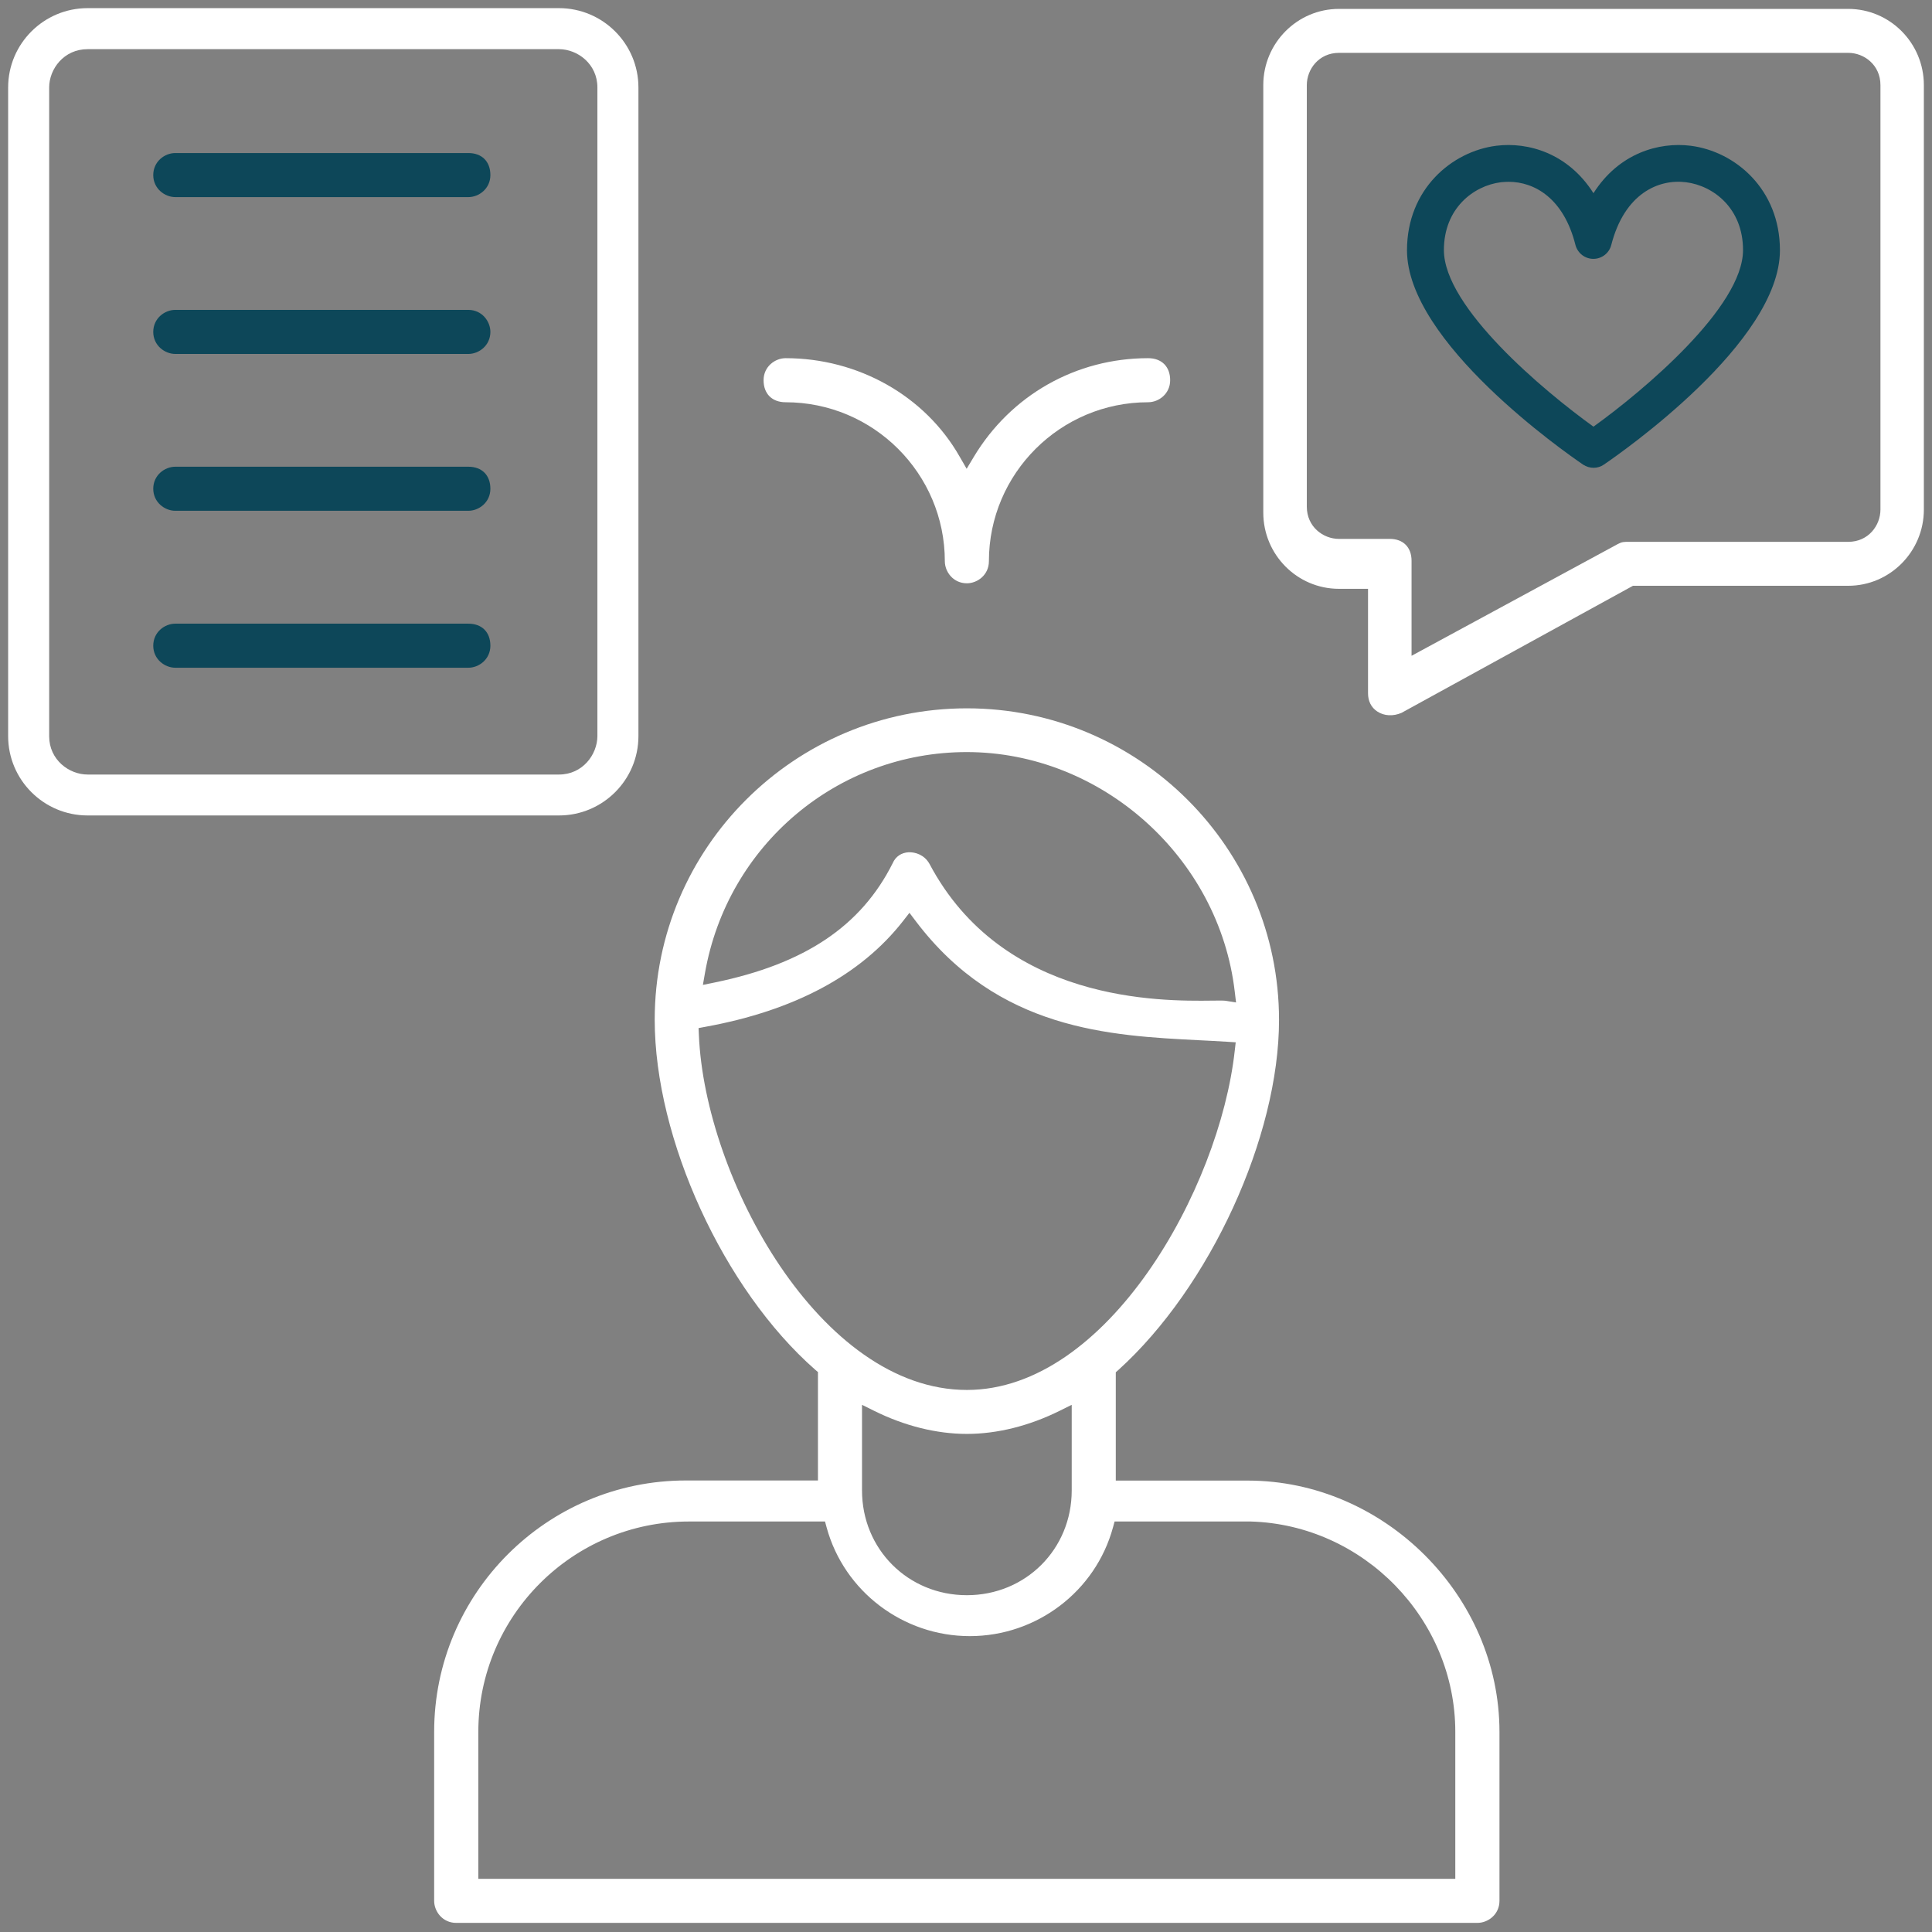
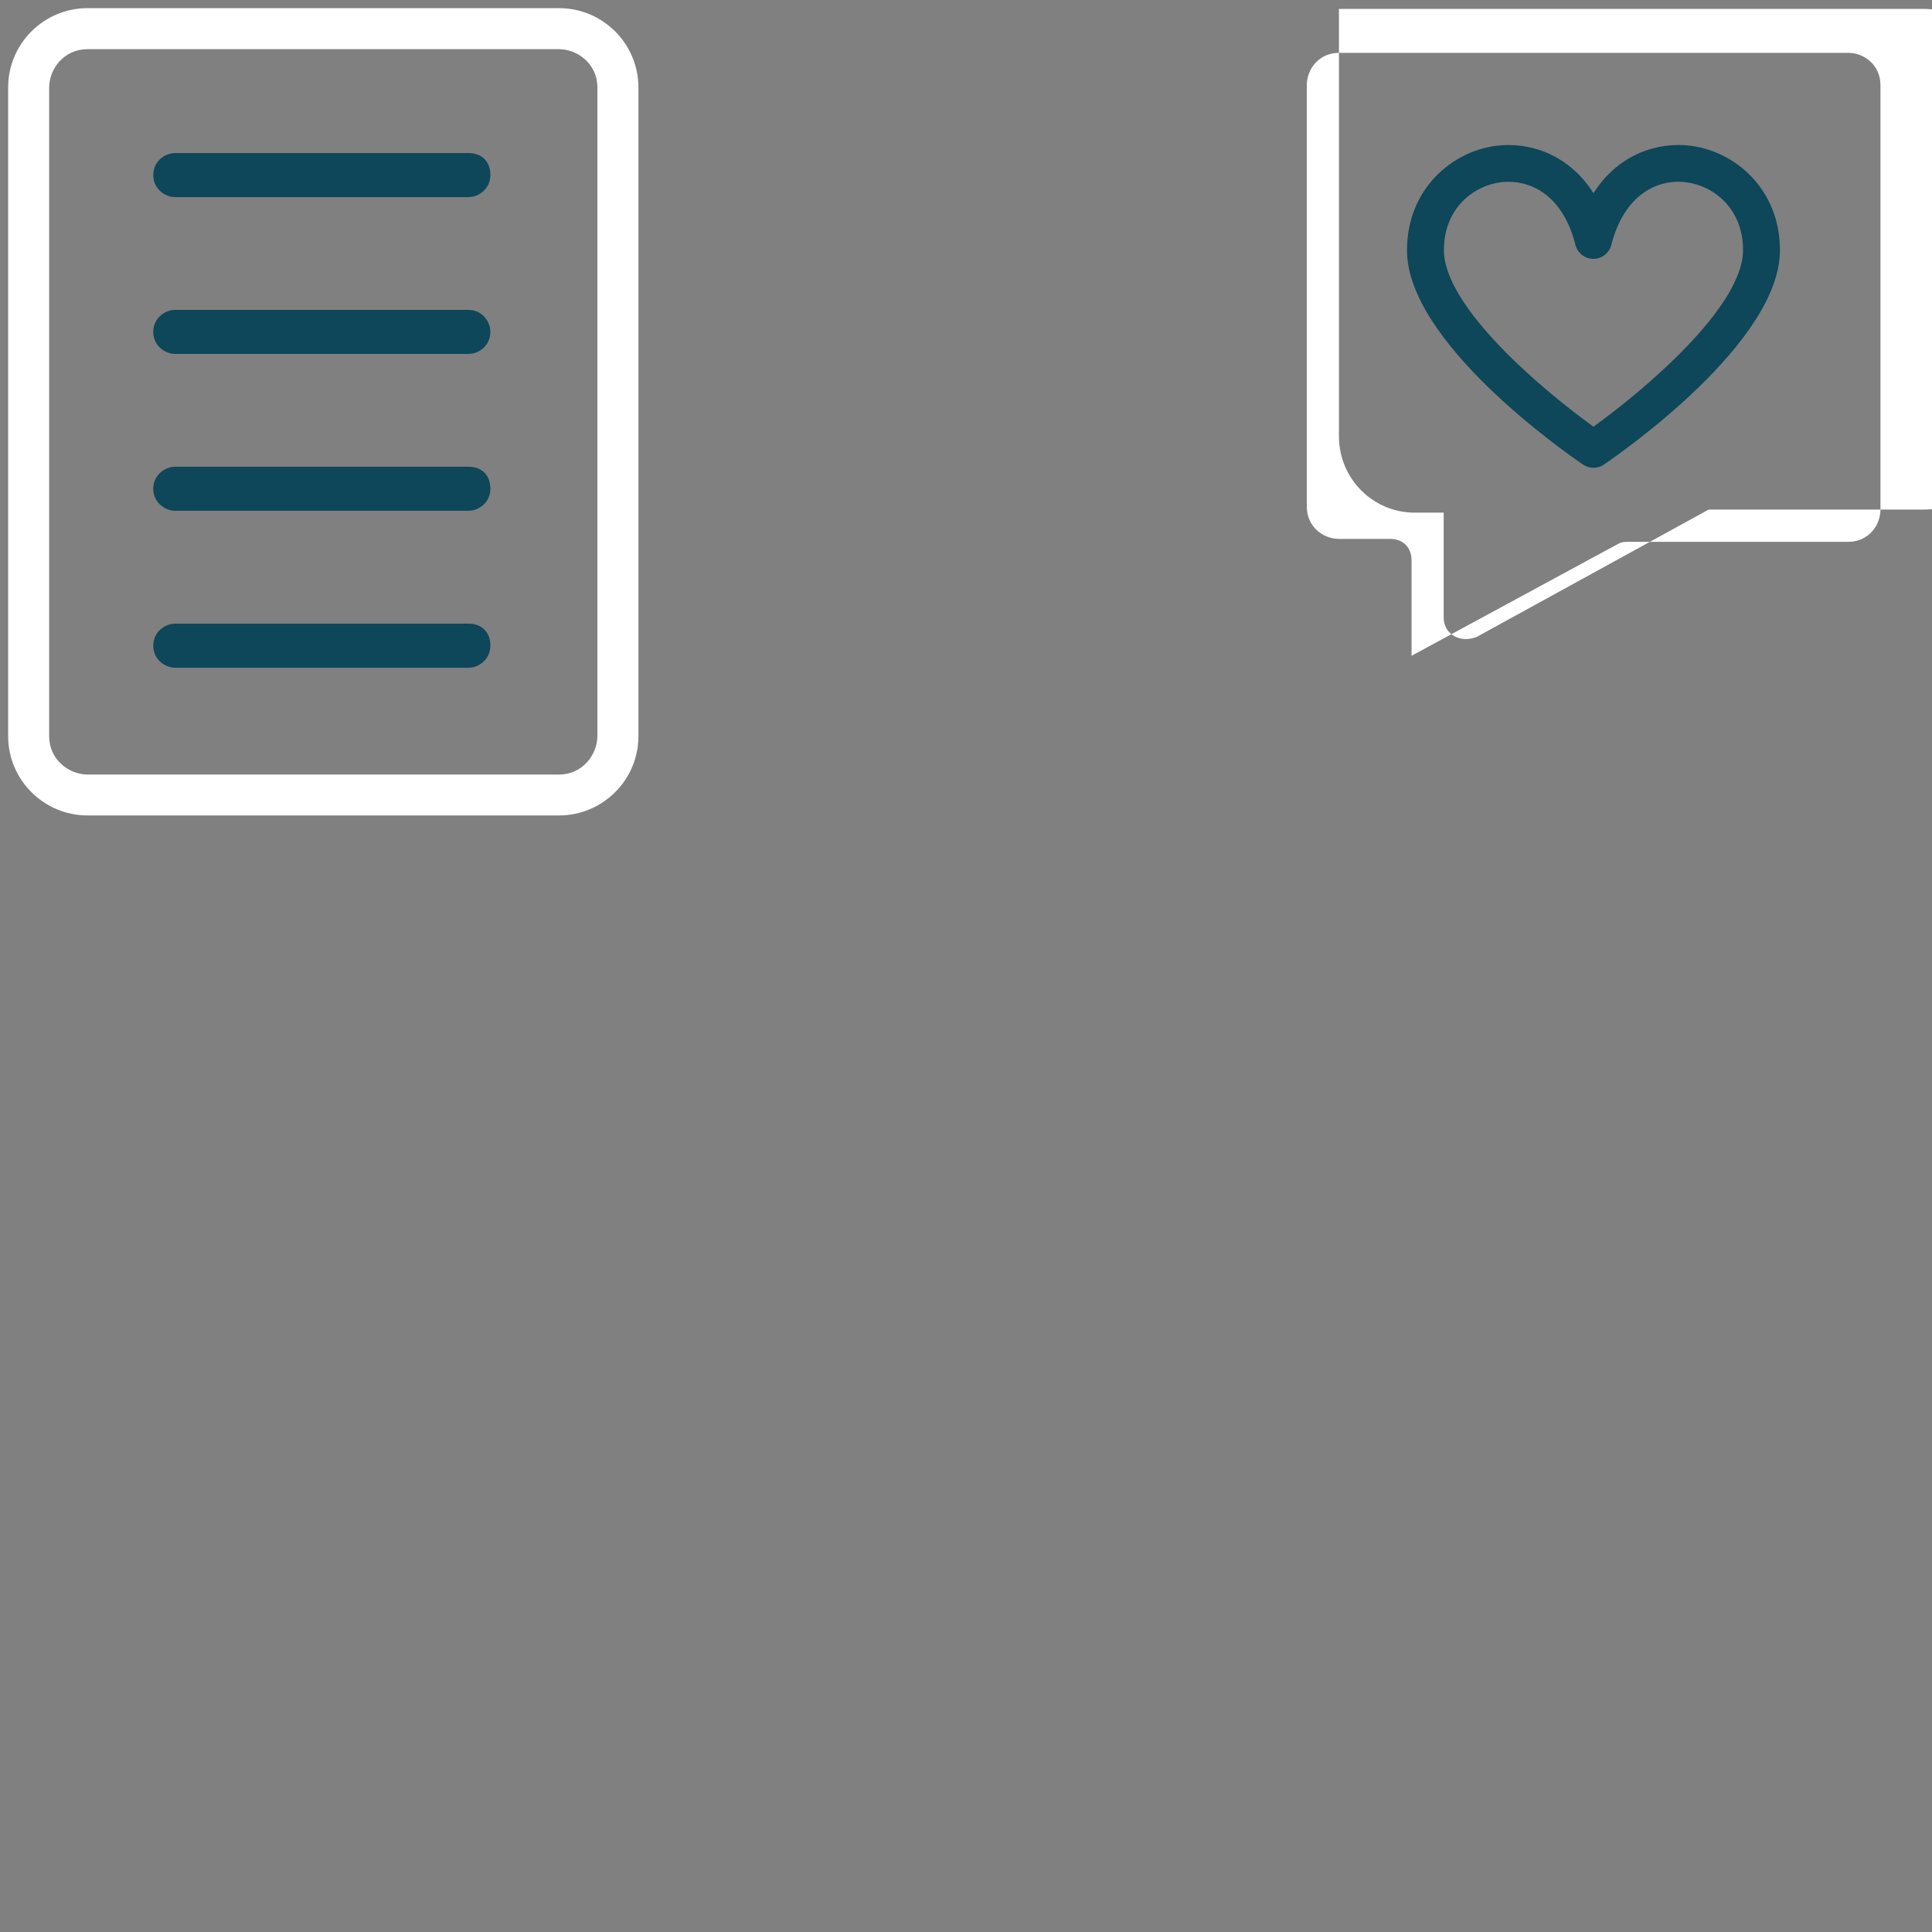
<svg xmlns="http://www.w3.org/2000/svg" id="Laag_1" x="0px" y="0px" viewBox="0 0 178 178" style="enable-background:new 0 0 178 178;" xml:space="preserve">
  <rect x="0" y="0" width="178" height="178" fill="#808080" stroke="none" />
  <style type="text/css"> .st0{fill:#0D4759;} .st1{fill:#01B3E6;} .st2{fill:#FFFFFF;} </style>
-   <path class="st2" d="M63.19,136.4C50.4,136.4,40,146.79,40,159.56v15.57c0,0.98,0.78,2.03,2.03,2.03h94.09 c0.98,0,2.03-0.78,2.03-2.03v-15.57c0-12.55-10.62-23.15-23.19-23.15H102.8v-9.98l0.25-0.22c8.43-7.63,14.79-21.49,14.79-32.24 c0-15.83-12.9-28.71-28.76-28.71S60.32,78.12,60.32,93.95c0,10.99,6.35,24.84,14.78,32.24l0.26,0.22v9.99H63.19z M134.09,173.1 H44.07v-13.54c0-10.68,8.7-19.38,19.4-19.38h12.54l0.15,0.55c1.61,5.89,7.04,10.01,13.19,10.01c6.16,0,11.58-4.12,13.19-10.01 l0.15-0.55h12.54c10.4,0.3,18.85,8.99,18.85,19.38V173.1z M89.08,146.97c-5.42,0-9.66-4.24-9.66-9.65v-7.89l1.09,0.54 c2.81,1.4,5.77,2.14,8.57,2.14c2.8,0,5.76-0.74,8.57-2.14l1.09-0.54v7.89C98.74,142.73,94.5,146.97,89.08,146.97z M89.08,128.06 c-13.52,0-24.13-19.52-24.69-32.69l-0.03-0.65l0.64-0.12c8.18-1.49,14.3-4.76,18.19-9.73l0.6-0.77l0.59,0.78 c7.59,10.03,17.86,10.54,26.11,10.96c0.88,0.04,1.74,0.09,2.57,0.14l0.79,0.05l-0.09,0.78C112.35,109.56,102.03,128.06,89.08,128.06 z M113.88,92.36l-0.99-0.16c-0.15-0.02-0.68-0.02-1.2-0.01c-4.77,0.06-19.28,0.19-26.06-12.61c-0.47-0.83-1.3-1.08-1.92-1.06 c-0.67,0.04-1.2,0.4-1.46,1c-2.91,5.81-8.11,9.29-16.41,11l-1.08,0.22l0.19-1.09c2.07-11.8,12.21-20.36,24.12-20.36 c12.4,0,23.25,9.69,24.69,22.07L113.88,92.36z" />
  <path class="st2" d="M8.07,0.75c-4.04,0-7.32,3.28-7.32,7.31v59.76c0,4.03,3.28,7.31,7.32,7.31H51.5c4.04,0,7.32-3.28,7.32-7.31 V8.06c0-4.03-3.28-7.31-7.32-7.31H8.07z M51.5,71.36H8.07c-1.7,0-3.54-1.35-3.54-3.53V8.06c0-1.7,1.35-3.53,3.54-3.53H51.5 c1.7,0,3.54,1.35,3.54,3.53v59.76C55.03,69.52,53.68,71.36,51.5,71.36z" />
  <path class="st0" d="M16.15,43c-0.98,0-2.03,0.78-2.03,2.03c0,1.25,1.06,2.03,2.03,2.03h27c0.98,0,2.03-0.78,2.03-2.03 c0-1.25-0.78-2.03-2.03-2.03H16.15z" />
  <path class="st0" d="M16.15,28.55c-0.98,0-2.03,0.78-2.03,2.03c0,1.25,1.06,2.03,2.03,2.03h27c0.98,0,2.03-0.78,2.03-2.03 c0-0.98-0.78-2.03-2.03-2.03H16.15z" />
  <path class="st0" d="M16.15,57.46c-0.98,0-2.03,0.78-2.03,2.03c0,1.25,1.06,2.03,2.03,2.03h27c0.98,0,2.03-0.78,2.03-2.03 c0-1.25-0.78-2.03-2.03-2.03H16.15z" />
  <path class="st0" d="M16.15,14.1c-0.98,0-2.03,0.78-2.03,2.03s1.06,2.03,2.03,2.03h27c0.98,0,2.03-0.78,2.03-2.03 c0-1.25-0.78-2.03-2.03-2.03H16.15z" />
-   <path class="st2" d="M72.38,33c-0.98,0-2.03,0.78-2.03,2.03c0,1.25,0.78,2.03,2.03,2.03c8.09,0,14.67,6.57,14.67,14.65 c0,0.98,0.78,2.03,2.03,2.03c0.98,0,2.03-0.78,2.03-2.03c0-8.08,6.58-14.65,14.67-14.65c0.98,0,2.03-0.78,2.03-2.03 c0-1.25-0.78-2.03-2.03-2.03c-6.64,0-12.64,3.4-16.06,9.09l-0.66,1.1l-0.64-1.11C85.23,36.47,79.07,33,72.38,33z" />
-   <path class="st2" d="M123.36,0.82c-3.84,0-6.97,3.15-6.97,7.02v39.39c0,3.87,3.12,7.02,6.97,7.02h2.68v9.63 c0,0.72,0.3,1.31,0.85,1.67c0.63,0.42,1.46,0.46,2.23,0.13l21.33-11.71h19.83c3.84,0,6.97-3.15,6.97-7.02V7.84 c0-3.87-3.12-7.02-6.97-7.02H123.36z M130.05,60.42v-8.75c0-1.25-0.77-2.02-2-2.02h-4.69c-1.45,0-2.96-1.11-2.96-2.97V7.84 c0-1.46,1.11-2.97,2.96-2.97h46.93c1.45,0,2.96,1.11,2.96,2.97v39.11c0,1.46-1.11,2.97-2.96,2.97h-20.19c-0.51,0-0.65,0-1.04,0.2 L130.05,60.42z" />
+   <path class="st2" d="M123.36,0.82v39.39c0,3.87,3.12,7.02,6.97,7.02h2.68v9.63 c0,0.72,0.3,1.31,0.85,1.67c0.63,0.42,1.46,0.46,2.23,0.13l21.33-11.71h19.83c3.84,0,6.97-3.15,6.97-7.02V7.84 c0-3.87-3.12-7.02-6.97-7.02H123.36z M130.05,60.42v-8.75c0-1.25-0.77-2.02-2-2.02h-4.69c-1.45,0-2.96-1.11-2.96-2.97V7.84 c0-1.46,1.11-2.97,2.96-2.97h46.93c1.45,0,2.96,1.11,2.96,2.97v39.11c0,1.46-1.11,2.97-2.96,2.97h-20.19c-0.51,0-0.65,0-1.04,0.2 L130.05,60.42z" />
  <path class="st0" d="M146.82,43.1c-0.33,0-0.67-0.1-0.96-0.29c-1.66-1.13-16.23-11.29-16.23-19.75c0-5.64,4.14-9.11,8.22-9.63 c2.93-0.37,6.62,0.68,8.96,4.37c2.34-3.69,6.03-4.74,8.96-4.37c4.09,0.52,8.22,3.99,8.22,9.63c0,8.46-14.57,18.62-16.23,19.75 C147.49,43,147.15,43.1,146.82,43.1z M138.99,16.75c-0.24,0-0.48,0.02-0.71,0.04c-2.53,0.32-5.25,2.41-5.25,6.25 c0,5.27,9.19,12.97,13.78,16.27c4.59-3.3,13.78-11.01,13.78-16.27c0-3.84-2.72-5.93-5.25-6.25c-2.53-0.32-5.67,1.03-6.89,5.78 c-0.19,0.75-0.87,1.28-1.65,1.28s-1.45-0.53-1.65-1.28C144.07,18.26,141.37,16.75,138.99,16.75z" />
</svg>